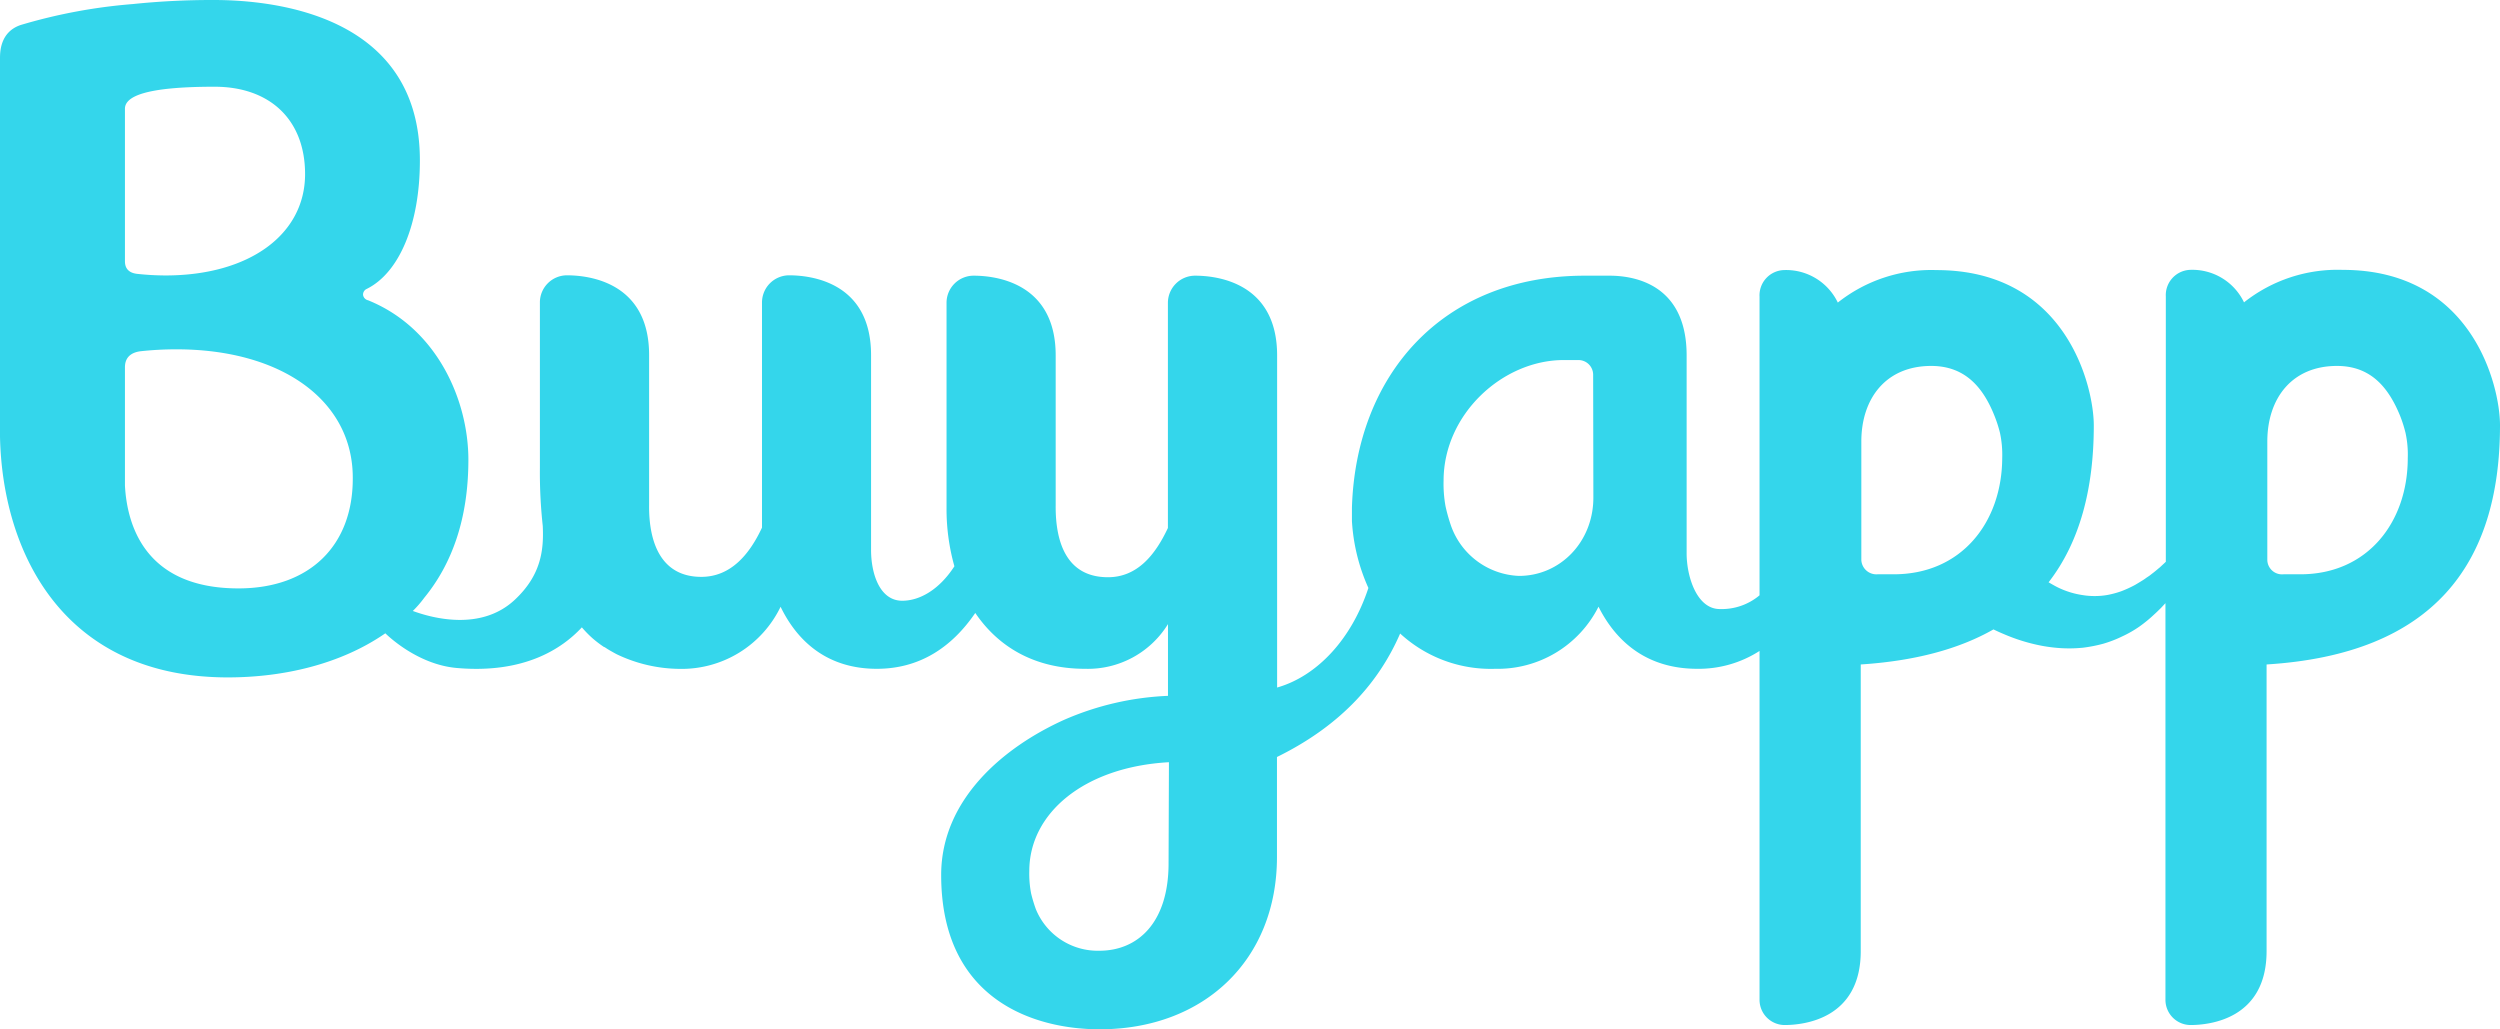
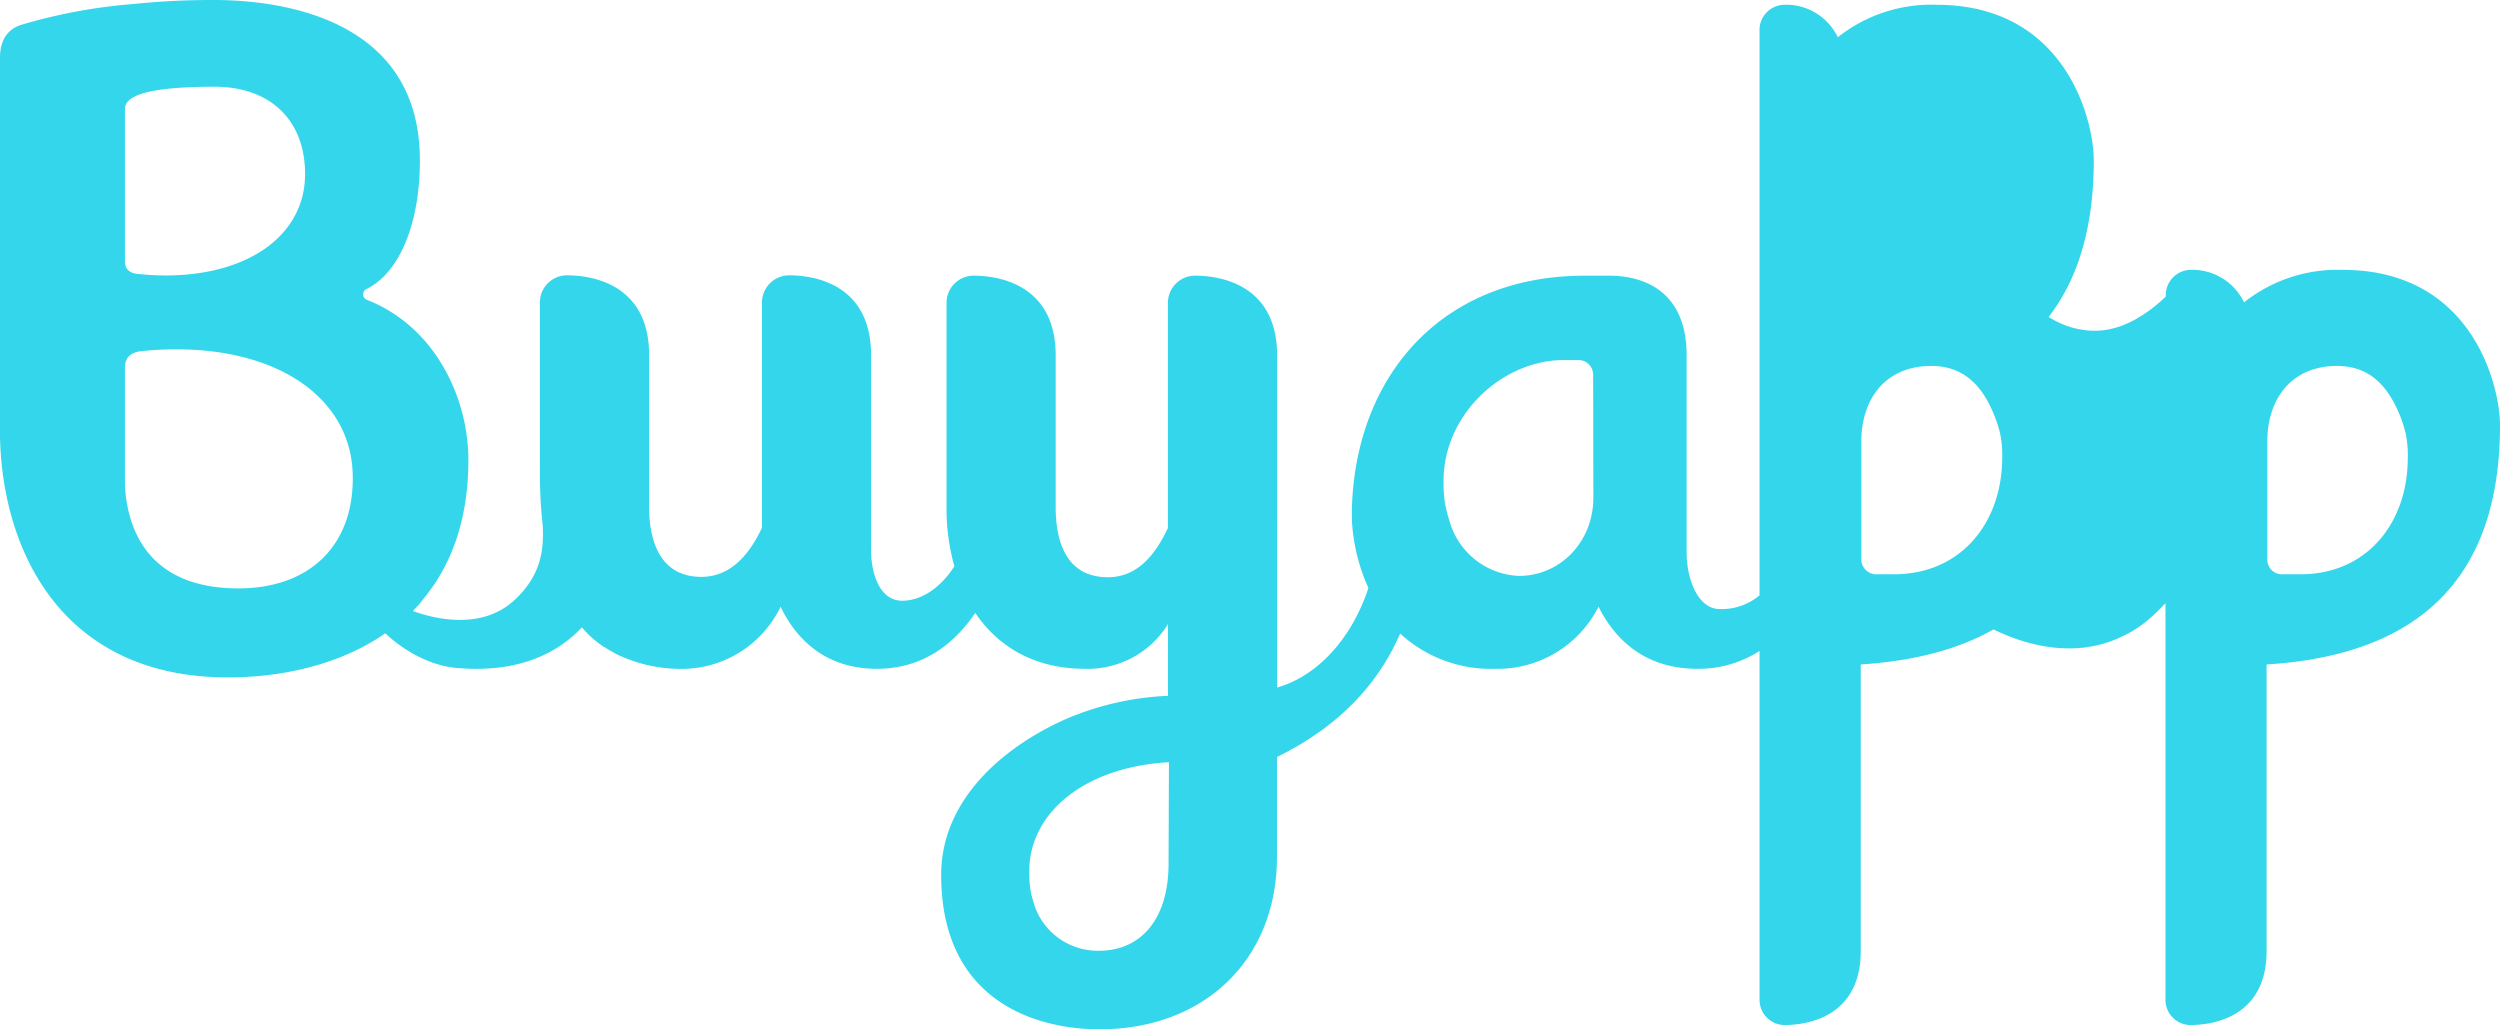
<svg xmlns="http://www.w3.org/2000/svg" viewBox="0 0 340.16 140.07">
  <defs>
    <style>.cls-1{fill:#34d6eb;}</style>
  </defs>
  <g id="Capa_2" data-name="Capa 2">
    <g id="Capa_1-2" data-name="Capa 1">
-       <path class="cls-1" d="M318.76,36.72a20.48,20.48,0,0,0-13.43,4.42,7.79,7.79,0,0,0-7.39-4.42,3.44,3.44,0,0,0-3.25,3.62v36.1l-.21.2-.4.37-.18.17-.21.17c-.27.23-.54.46-.81.66l-.41.32-.42.28-.22.16-.21.14-.42.26-.43.26-.22.13-.22.12a15.54,15.54,0,0,1-1.74.78,12.65,12.65,0,0,1-1.77.48,9.57,9.57,0,0,1-1.75.16,9.85,9.85,0,0,1-1.71-.13,11.51,11.51,0,0,1-3.27-1c-.46-.22-.9-.48-1.35-.74,4.22-5.44,6.15-12.67,6.15-21.34,0-5.29-3.72-21.14-21.41-21.14a20.47,20.47,0,0,0-13.42,4.42,7.8,7.8,0,0,0-7.4-4.42,3.44,3.44,0,0,0-3.25,3.62V81A8,8,0,0,1,234,82.87c-3.12,0-4.54-4.42-4.51-7.71V48.36c0-10.07-7.69-10.85-10.5-10.85h-3.34c-19.55,0-31.15,13.67-31.7,31.54h0v.24c0,.37,0,.74,0,1.12,0,.16,0,.31,0,.49h0A25.71,25.71,0,0,0,186.19,80c-2.3,7-7,12-12.42,13.55V48.36c0-10.07-8.43-10.85-11.17-10.85a3.7,3.7,0,0,0-3.69,3.7V52.53l0,19.31c-1.74,3.71-4.19,6.7-8.16,6.7-5.49,0-7.16-4.53-7.11-9.8V48.36c0-10.07-8.43-10.85-11.17-10.85a3.69,3.69,0,0,0-3.68,3.7V63.27h0v5.78a28.73,28.73,0,0,0,1.07,8c-2.1,3.24-4.77,4.69-7.1,4.69-3.06,0-4.26-3.68-4.24-7,0,0,0-20.49,0-26.43,0-10.07-8.41-10.85-11.16-10.85a3.7,3.7,0,0,0-3.68,3.7l0,30.63c-1.73,3.71-4.29,6.7-8.26,6.7-5.39,0-7.16-4.53-7.1-9.8,0,0,0-14.91,0-20.38,0-10.07-8.44-10.85-11.18-10.85a3.69,3.69,0,0,0-3.68,3.7V63.67h0a67.22,67.22,0,0,0,.39,7.89c.15,3.24-.19,6.7-3.85,10.09-4.57,4.23-11.14,2.47-13.83,1.48a14.57,14.57,0,0,0,1.56-1.8c3.73-4.55,6-10.7,6-18.77s-4.23-17.89-13.64-21.7a.88.88,0,0,1-.69-.73.84.84,0,0,1,.5-.82c4.46-2.21,7.23-8.89,7.23-17.44C57.18,2.13,37.54,0,29.09,0a105.06,105.06,0,0,0-11,.55A73.66,73.66,0,0,0,2.82,3.4C0,4.35,0,7.1,0,8V59H0v.44C.34,75.26,8.66,92.17,31,92.17c7.54,0,15.33-1.78,21.43-6,.5.49,4.5,4.27,9.74,4.72,9.18.8,14.32-2.64,17-5.53a15,15,0,0,0,1.48,1.51,16,16,0,0,0,1.54,1.17l.06,0c.25.17.5.33.76.48l.53.3.35.19a20.13,20.13,0,0,0,8.59,2,14.94,14.94,0,0,0,13.73-8.45C108.56,87.41,112.7,91,119.3,91c5.75,0,10.15-2.84,13.4-7.6,3.09,4.56,8,7.6,14.94,7.6a12.81,12.81,0,0,0,11.28-6.08v9h0v.76a39.27,39.27,0,0,0-14.1,3.25c-8.24,3.71-16.76,10.83-16.76,21.12,0,17.13,12.82,21,21.56,21,14.21,0,24.13-9.44,24.13-23.46V103c9-4.42,14-10.45,16.76-16.8A18.21,18.21,0,0,0,203.44,91a15.35,15.35,0,0,0,14.06-8.45c2.43,4.84,6.66,8.45,13.43,8.45a15.31,15.31,0,0,0,8.48-2.43V136a3.43,3.43,0,0,0,3.4,3.47c2.55,0,10.37-.77,10.37-10.06v-39c7.42-.48,13.39-2.11,18.06-4.77.45.22.91.43,1.37.62a24.72,24.72,0,0,0,5.22,1.61,21.16,21.16,0,0,0,2.77.33,18.88,18.88,0,0,0,2.81-.07,19.8,19.8,0,0,0,2.76-.54,16.41,16.41,0,0,0,2.59-1,15.29,15.29,0,0,0,2.34-1.34,18.41,18.41,0,0,0,2-1.64l.24-.22.23-.22.45-.44.43-.46.19-.2V136a3.43,3.43,0,0,0,3.4,3.47c2.55,0,10.36-.77,10.36-10.06v-39C331,89,340.16,76.86,340.16,57.86,340.16,52.57,336.44,36.72,318.76,36.72ZM17,24.16V14.8c0-1.65,2.67-3,12.19-3,7.6,0,12.32,4.55,12.32,11.89,0,8.24-7.62,13.79-19,13.79a36.3,36.3,0,0,1-3.87-.22C17,37.07,17,35.88,17,35.49Zm15.44,55.9c-12.8,0-15.16-8.74-15.44-14v-16c0-.5,0-2,2.14-2.27A45.1,45.1,0,0,1,24,47.53c14.37,0,24,7,24,17.46C48.06,74.28,42.08,80.06,32.45,80.06ZM159,117.47c0,8.12-4.22,11.89-9.41,11.89a9.09,9.09,0,0,1-8.65-5.66,20.23,20.23,0,0,1-.64-2.12,14.18,14.18,0,0,1-.25-3.07c0-7.85,7.45-14.16,19-14.8Zm57.8-49.77c0,6.06-4.54,10.66-10.12,10.66a10.24,10.24,0,0,1-9.31-7,24.26,24.26,0,0,1-.68-2.45,17,17,0,0,1-.27-3.52c0-9,8-16.4,16.35-16.4h2a2,2,0,0,1,2,2Zm40.92,10.44h-2.25a2.05,2.05,0,0,1-2.21-1.93V60.08c0-5.86,3.34-10.29,9.51-10.29,4.6,0,7.06,2.91,8.6,6.77a17.4,17.4,0,0,1,.76,2.36,14.32,14.32,0,0,1,.3,3.41C272.39,71.05,266.9,78.14,257.68,78.14Zm55.27,0H310.7a2,2,0,0,1-2.2-1.93V60.08c0-5.86,3.33-10.29,9.48-10.29,4.59,0,7,2.91,8.58,6.77a17.57,17.57,0,0,1,.75,2.36,13.82,13.82,0,0,1,.3,3.41C327.61,71.05,322.14,78.14,313,78.14Z" />
+       <path class="cls-1" d="M318.76,36.72a20.48,20.48,0,0,0-13.43,4.42,7.79,7.79,0,0,0-7.39-4.42,3.44,3.44,0,0,0-3.25,3.62l-.21.2-.4.37-.18.17-.21.17c-.27.23-.54.46-.81.66l-.41.32-.42.28-.22.16-.21.14-.42.26-.43.26-.22.13-.22.12a15.54,15.54,0,0,1-1.74.78,12.65,12.65,0,0,1-1.77.48,9.57,9.57,0,0,1-1.75.16,9.85,9.85,0,0,1-1.71-.13,11.51,11.51,0,0,1-3.27-1c-.46-.22-.9-.48-1.35-.74,4.22-5.44,6.15-12.67,6.15-21.34,0-5.29-3.72-21.14-21.41-21.14a20.47,20.47,0,0,0-13.42,4.42,7.8,7.8,0,0,0-7.4-4.42,3.44,3.44,0,0,0-3.25,3.62V81A8,8,0,0,1,234,82.87c-3.12,0-4.54-4.42-4.51-7.71V48.36c0-10.07-7.69-10.85-10.5-10.85h-3.34c-19.55,0-31.15,13.67-31.7,31.54h0v.24c0,.37,0,.74,0,1.12,0,.16,0,.31,0,.49h0A25.71,25.71,0,0,0,186.19,80c-2.3,7-7,12-12.42,13.55V48.36c0-10.07-8.43-10.85-11.17-10.85a3.7,3.7,0,0,0-3.69,3.7V52.53l0,19.31c-1.74,3.71-4.19,6.7-8.16,6.7-5.49,0-7.16-4.53-7.11-9.8V48.36c0-10.07-8.43-10.85-11.17-10.85a3.69,3.69,0,0,0-3.68,3.7V63.27h0v5.78a28.73,28.73,0,0,0,1.07,8c-2.1,3.24-4.77,4.69-7.1,4.69-3.06,0-4.26-3.68-4.24-7,0,0,0-20.49,0-26.43,0-10.07-8.41-10.85-11.16-10.85a3.7,3.7,0,0,0-3.68,3.7l0,30.63c-1.73,3.71-4.29,6.7-8.26,6.7-5.39,0-7.16-4.53-7.1-9.8,0,0,0-14.91,0-20.38,0-10.07-8.44-10.85-11.18-10.85a3.69,3.69,0,0,0-3.68,3.7V63.67h0a67.22,67.22,0,0,0,.39,7.89c.15,3.24-.19,6.7-3.85,10.09-4.57,4.23-11.14,2.47-13.83,1.48a14.57,14.57,0,0,0,1.56-1.8c3.73-4.55,6-10.7,6-18.77s-4.23-17.89-13.64-21.7a.88.88,0,0,1-.69-.73.84.84,0,0,1,.5-.82c4.46-2.21,7.23-8.89,7.23-17.44C57.18,2.13,37.54,0,29.09,0a105.06,105.06,0,0,0-11,.55A73.66,73.66,0,0,0,2.82,3.4C0,4.35,0,7.1,0,8V59H0v.44C.34,75.26,8.66,92.17,31,92.17c7.54,0,15.33-1.78,21.43-6,.5.49,4.5,4.27,9.74,4.72,9.18.8,14.32-2.64,17-5.53a15,15,0,0,0,1.48,1.51,16,16,0,0,0,1.54,1.17l.06,0c.25.17.5.33.76.48l.53.3.35.19a20.13,20.13,0,0,0,8.59,2,14.94,14.94,0,0,0,13.73-8.45C108.56,87.41,112.7,91,119.3,91c5.75,0,10.15-2.84,13.4-7.6,3.09,4.56,8,7.6,14.94,7.6a12.81,12.81,0,0,0,11.28-6.08v9h0v.76a39.27,39.27,0,0,0-14.1,3.25c-8.24,3.71-16.76,10.83-16.76,21.12,0,17.13,12.82,21,21.56,21,14.21,0,24.13-9.44,24.13-23.46V103c9-4.42,14-10.45,16.76-16.8A18.21,18.21,0,0,0,203.44,91a15.35,15.35,0,0,0,14.06-8.45c2.43,4.84,6.66,8.45,13.43,8.45a15.31,15.31,0,0,0,8.48-2.43V136a3.43,3.43,0,0,0,3.4,3.47c2.55,0,10.37-.77,10.37-10.06v-39c7.42-.48,13.39-2.11,18.06-4.77.45.22.91.43,1.37.62a24.72,24.72,0,0,0,5.22,1.61,21.16,21.16,0,0,0,2.77.33,18.88,18.88,0,0,0,2.81-.07,19.8,19.8,0,0,0,2.76-.54,16.41,16.41,0,0,0,2.59-1,15.29,15.29,0,0,0,2.34-1.34,18.41,18.41,0,0,0,2-1.64l.24-.22.23-.22.45-.44.43-.46.19-.2V136a3.43,3.43,0,0,0,3.4,3.47c2.55,0,10.36-.77,10.36-10.06v-39C331,89,340.16,76.86,340.16,57.86,340.16,52.57,336.44,36.72,318.76,36.72ZM17,24.16V14.8c0-1.65,2.67-3,12.19-3,7.6,0,12.32,4.55,12.32,11.89,0,8.24-7.62,13.79-19,13.79a36.3,36.3,0,0,1-3.87-.22C17,37.07,17,35.88,17,35.49Zm15.44,55.9c-12.8,0-15.16-8.74-15.44-14v-16c0-.5,0-2,2.14-2.27A45.1,45.1,0,0,1,24,47.53c14.37,0,24,7,24,17.46C48.06,74.28,42.08,80.06,32.45,80.06ZM159,117.47c0,8.12-4.22,11.89-9.41,11.89a9.09,9.09,0,0,1-8.65-5.66,20.23,20.23,0,0,1-.64-2.12,14.18,14.18,0,0,1-.25-3.07c0-7.85,7.45-14.16,19-14.8Zm57.8-49.77c0,6.06-4.54,10.66-10.12,10.66a10.24,10.24,0,0,1-9.31-7,24.26,24.26,0,0,1-.68-2.45,17,17,0,0,1-.27-3.52c0-9,8-16.4,16.35-16.4h2a2,2,0,0,1,2,2Zm40.92,10.44h-2.25a2.05,2.05,0,0,1-2.21-1.93V60.08c0-5.86,3.34-10.29,9.51-10.29,4.6,0,7.06,2.91,8.6,6.77a17.4,17.4,0,0,1,.76,2.36,14.32,14.32,0,0,1,.3,3.41C272.39,71.05,266.9,78.14,257.68,78.14Zm55.27,0H310.7a2,2,0,0,1-2.2-1.93V60.08c0-5.86,3.33-10.29,9.48-10.29,4.59,0,7,2.91,8.58,6.77a17.57,17.57,0,0,1,.75,2.36,13.82,13.82,0,0,1,.3,3.41C327.61,71.05,322.14,78.14,313,78.14Z" />
    </g>
  </g>
</svg>